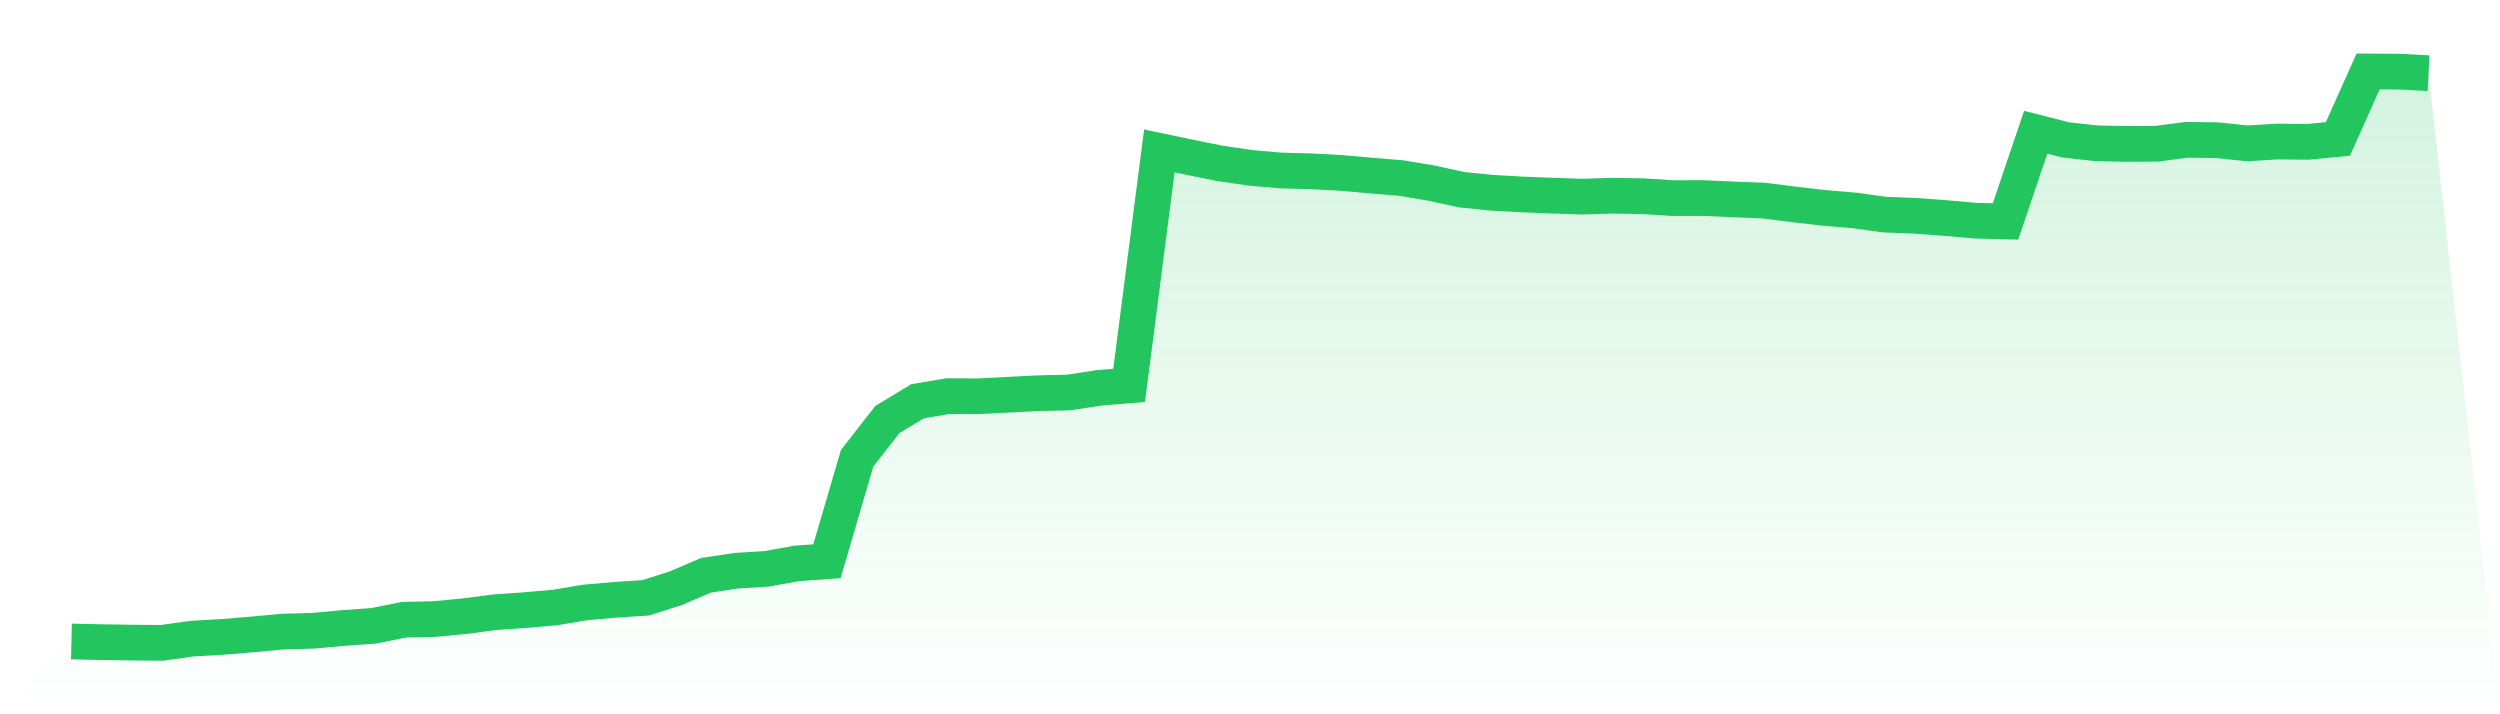
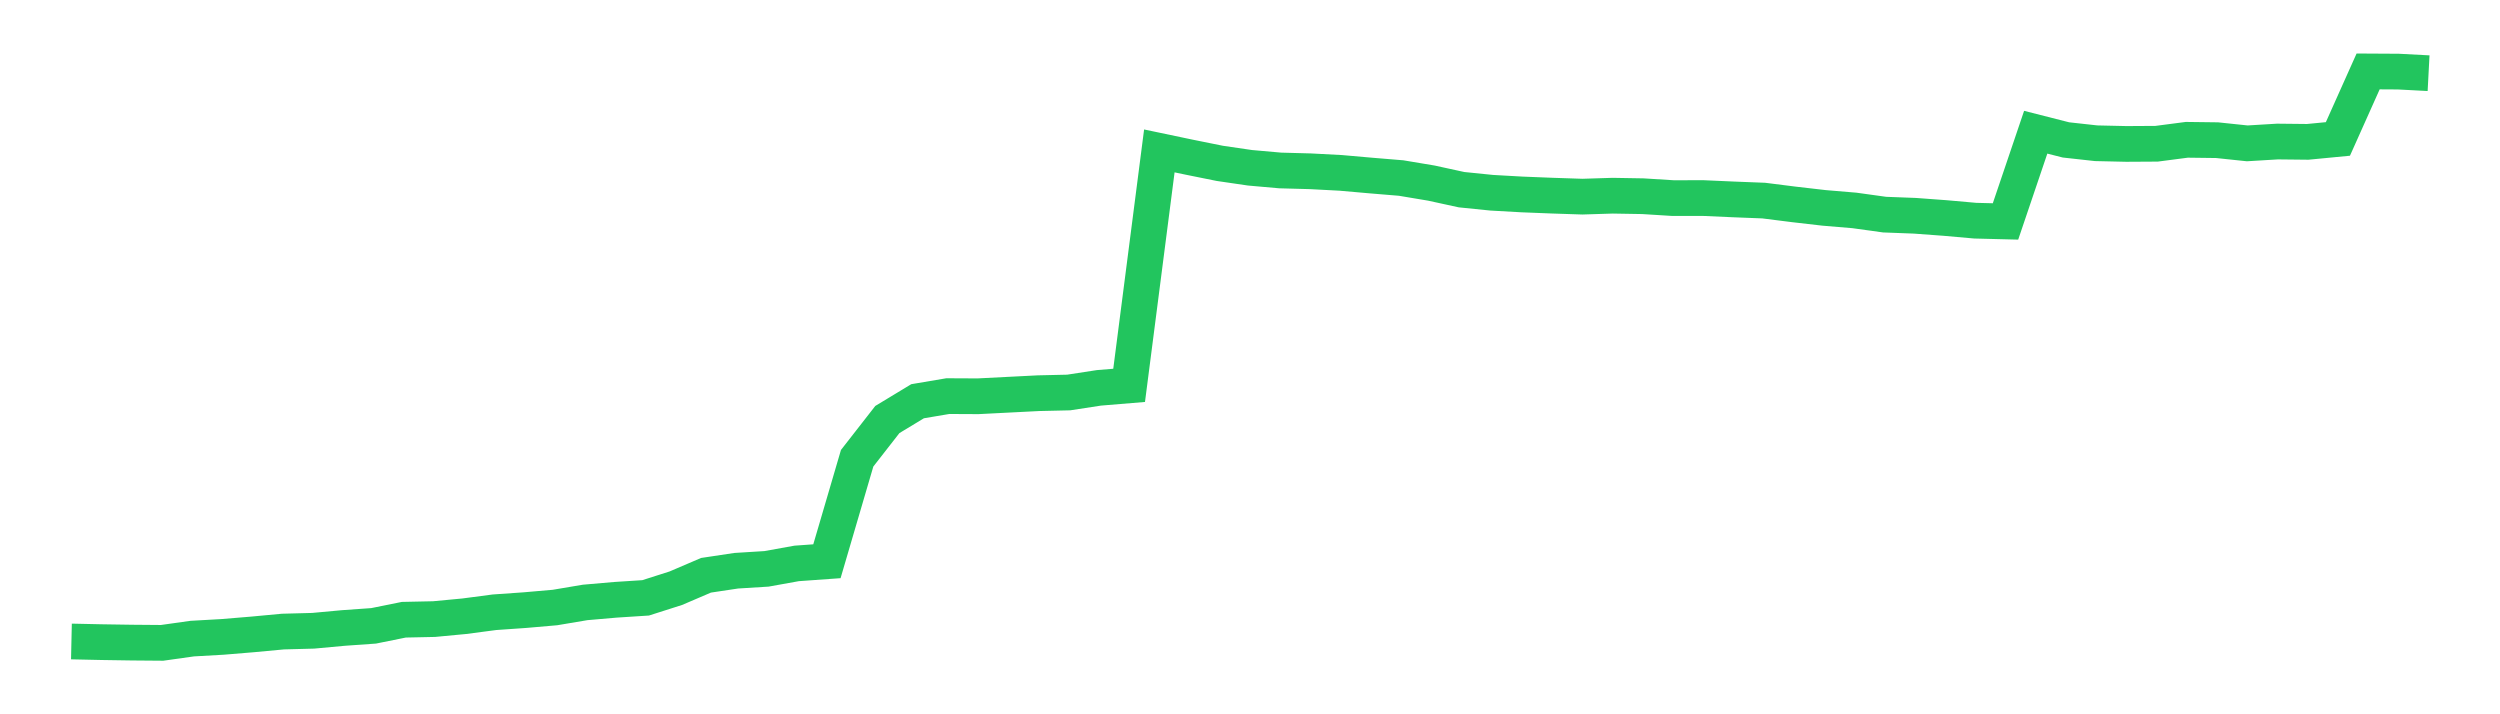
<svg xmlns="http://www.w3.org/2000/svg" viewBox="0 0 140 40">
  <defs>
    <linearGradient id="gradient" x1="0" x2="0" y1="0" y2="1">
      <stop offset="0%" stop-color="#22c55e" stop-opacity="0.2" />
      <stop offset="100%" stop-color="#22c55e" stop-opacity="0" />
    </linearGradient>
  </defs>
-   <path d="M4,35.923 L4,35.923 L5.692,35.96 L7.385,35.986 L9.077,36 L10.769,35.762 L12.462,35.666 L14.154,35.526 L15.846,35.368 L17.538,35.323 L19.231,35.167 L20.923,35.047 L22.615,34.705 L24.308,34.669 L26,34.509 L27.692,34.286 L29.385,34.168 L31.077,34.021 L32.769,33.736 L34.462,33.589 L36.154,33.48 L37.846,32.94 L39.538,32.215 L41.231,31.961 L42.923,31.856 L44.615,31.551 L46.308,31.43 L48,25.662 L49.692,23.493 L51.385,22.469 L53.077,22.183 L54.769,22.191 L56.462,22.105 L58.154,22.019 L59.846,21.98 L61.538,21.72 L63.231,21.58 L64.923,8.451 L66.615,8.806 L68.308,9.148 L70,9.396 L71.692,9.546 L73.385,9.592 L75.077,9.681 L76.769,9.83 L78.462,9.97 L80.154,10.253 L81.846,10.622 L83.538,10.794 L85.231,10.889 L86.923,10.956 L88.615,11.012 L90.308,10.959 L92,10.988 L93.692,11.094 L95.385,11.092 L97.077,11.167 L98.769,11.233 L100.462,11.447 L102.154,11.642 L103.846,11.784 L105.538,12.019 L107.231,12.083 L108.923,12.208 L110.615,12.358 L112.308,12.401 L114,7.404 L115.692,7.835 L117.385,8.022 L119.077,8.06 L120.769,8.05 L122.462,7.829 L124.154,7.85 L125.846,8.028 L127.538,7.926 L129.231,7.944 L130.923,7.781 L132.615,4 L134.308,4.01 L136,4.099 L140,40 L0,40 z" fill="url(#gradient)" />
  <path d="M4,35.923 L4,35.923 L5.692,35.96 L7.385,35.986 L9.077,36 L10.769,35.762 L12.462,35.666 L14.154,35.526 L15.846,35.368 L17.538,35.323 L19.231,35.167 L20.923,35.047 L22.615,34.705 L24.308,34.669 L26,34.509 L27.692,34.286 L29.385,34.168 L31.077,34.021 L32.769,33.736 L34.462,33.589 L36.154,33.48 L37.846,32.94 L39.538,32.215 L41.231,31.961 L42.923,31.856 L44.615,31.551 L46.308,31.43 L48,25.662 L49.692,23.493 L51.385,22.469 L53.077,22.183 L54.769,22.191 L56.462,22.105 L58.154,22.019 L59.846,21.98 L61.538,21.72 L63.231,21.58 L64.923,8.451 L66.615,8.806 L68.308,9.148 L70,9.396 L71.692,9.546 L73.385,9.592 L75.077,9.681 L76.769,9.83 L78.462,9.97 L80.154,10.253 L81.846,10.622 L83.538,10.794 L85.231,10.889 L86.923,10.956 L88.615,11.012 L90.308,10.959 L92,10.988 L93.692,11.094 L95.385,11.092 L97.077,11.167 L98.769,11.233 L100.462,11.447 L102.154,11.642 L103.846,11.784 L105.538,12.019 L107.231,12.083 L108.923,12.208 L110.615,12.358 L112.308,12.401 L114,7.404 L115.692,7.835 L117.385,8.022 L119.077,8.06 L120.769,8.05 L122.462,7.829 L124.154,7.85 L125.846,8.028 L127.538,7.926 L129.231,7.944 L130.923,7.781 L132.615,4 L134.308,4.01 L136,4.099" fill="none" stroke="#22c55e" stroke-width="2" />
</svg>